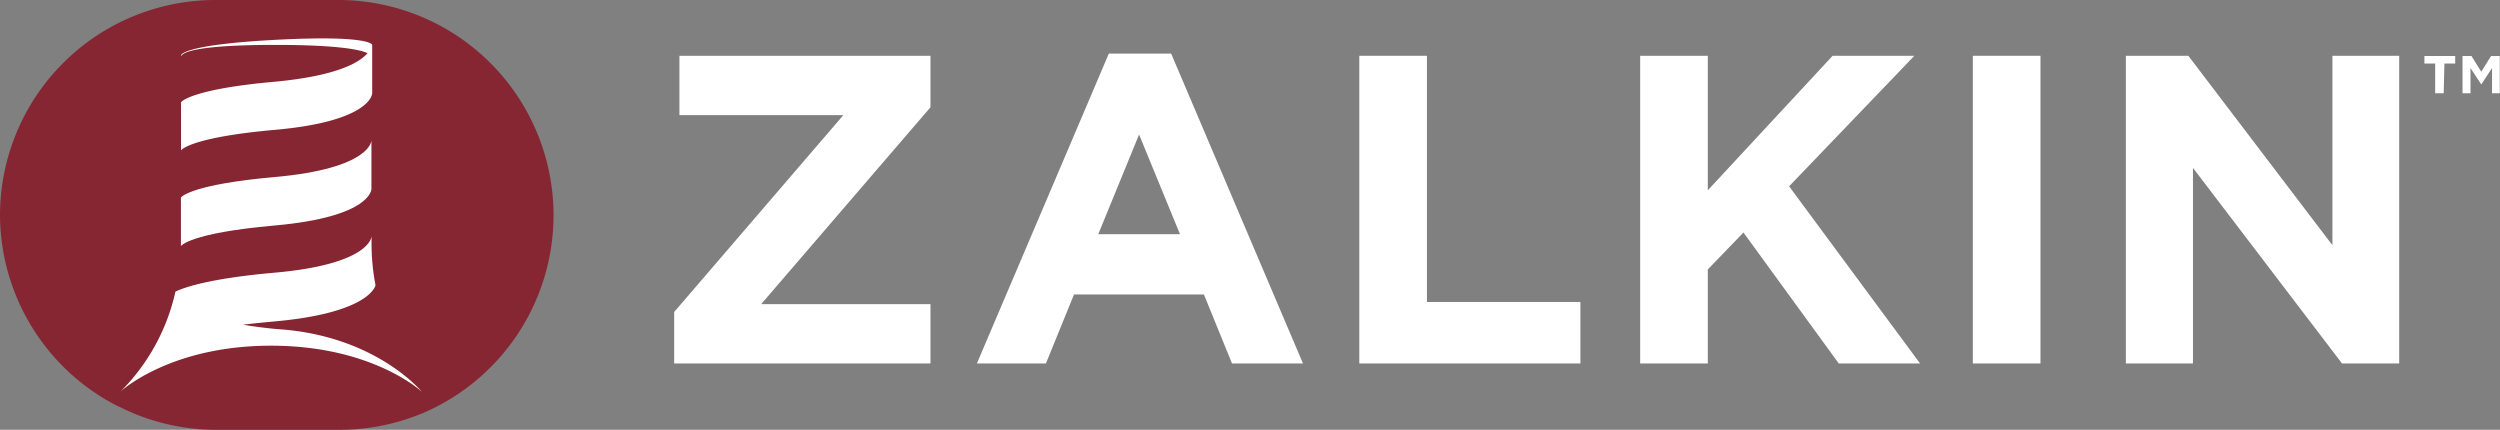
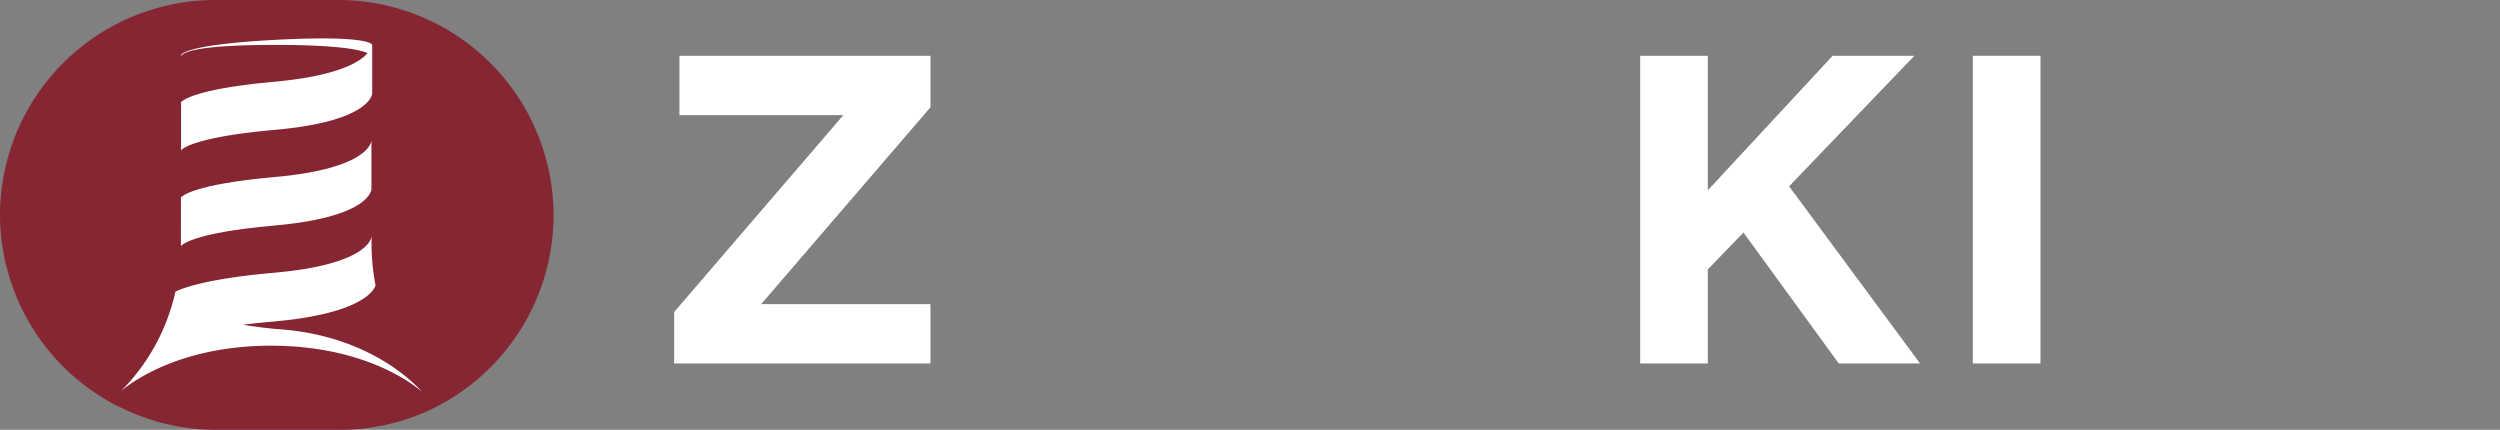
<svg xmlns="http://www.w3.org/2000/svg" id="Layer_1" data-name="Layer 1" viewBox="0 0 232.14 39.91">
  <rect x="0" y="0" width="232.14" height="39.91" fill="#808080" stroke="none" />
  <defs>
    <style>.cls-1{fill:#fff;}.cls-2{fill:#862633;}</style>
  </defs>
  <title>Zalkin_RGB_REV</title>
  <path class="cls-1" d="M64.2,34.26V29.48L79.91,11.2H64.69V5.69H88v4.78L72.28,28.75H88v5.51Z" transform="translate(-1.6 -0.51)" />
-   <path class="cls-1" d="M116,34.26l-2.61-6.41H101.33l-2.61,6.41H92.31L104.56,5.49h5.79l12.24,28.77ZM107.37,13l-3.79,9.26h7.59Z" transform="translate(-1.6 -0.51)" />
-   <path class="cls-1" d="M127.82,34.26V5.69h6.28V28.55h14.25v5.71Z" transform="translate(-1.6 -0.51)" />
  <path class="cls-1" d="M172.34,34.26,163.49,22.1l-3.31,3.43v8.73H153.9V5.69h6.28V18.18L171.77,5.69h7.59L167.73,17.81l12.16,16.45Z" transform="translate(-1.6 -0.51)" />
  <path class="cls-1" d="M184.79,34.26V5.69h6.28V34.26Z" transform="translate(-1.6 -0.51)" />
-   <path class="cls-1" d="M219.07,34.26,205.23,16.1V34.26H199V5.69h5.8l13.38,17.59V5.69h6.2V34.26Z" transform="translate(-1.6 -0.51)" />
  <path class="cls-2" d="M33.07.51H21.55a20,20,0,0,0-19.95,20h0A20,20,0,0,0,12.1,38c.28.15.57.28.86.42a19.94,19.94,0,0,0,8.59,2H33.07A20,20,0,0,0,40.54,39c.12-.05.25-.09.37-.15A20,20,0,0,0,53,20.47h0A20,20,0,0,0,33.07.51Z" transform="translate(-1.6 -0.51)" />
  <path class="cls-1" d="M27.1,12.57c-7.52.67-8.6,1.78-8.69,1.9V10c.09-.11,1.17-1.23,8.69-1.9C33,7.55,35,6.28,35.73,5.45c-.59-.29-2.49-.77-8.57-.77-8.8,0-8.6,1-8.72,1s-.14-1,8.72-1.47,9,.46,9,.46v.08a.45.45,0,0,0,0-.08v4.5S36.15,11.77,27.1,12.57Z" transform="translate(-1.6 -0.51)" />
  <path class="cls-1" d="M27.1,21.45c-7.94.7-8.7,1.91-8.7,1.91v-.12c0-.19,0-.38,0-.57V18.85c.09-.12,1.17-1.23,8.69-1.9,9-.8,9-3.4,9-3.4v4.5S36.15,20.64,27.1,21.45Z" transform="translate(-1.6 -0.51)" />
  <path class="cls-1" d="M17.89,27.59c.72-.35,3-1.21,9.21-1.76,9-.8,9-3.39,9-3.39V23a20.38,20.38,0,0,0,.37,4c-.08.31-1,2.61-9.41,3.36-1,.09-2,.19-2.89.3.92.16,2,.3,3.17.41,9.14.57,13.43,5.82,13.43,5.82s-4.53-4.28-14-4.28-14,4.28-14,4.28A18.88,18.88,0,0,0,17.89,27.59Z" transform="translate(-1.6 -0.51)" />
-   <path class="cls-1" d="M228.51,9.17h-.79V6.41h-1v-.7h2.86v.7h-1ZM232,8.35H232l-1-1.52V9.17h-.74V5.71h.83L232,7.17l.91-1.46h.81V9.17H233V6.83Z" transform="translate(-1.6 -0.51)" />
</svg>